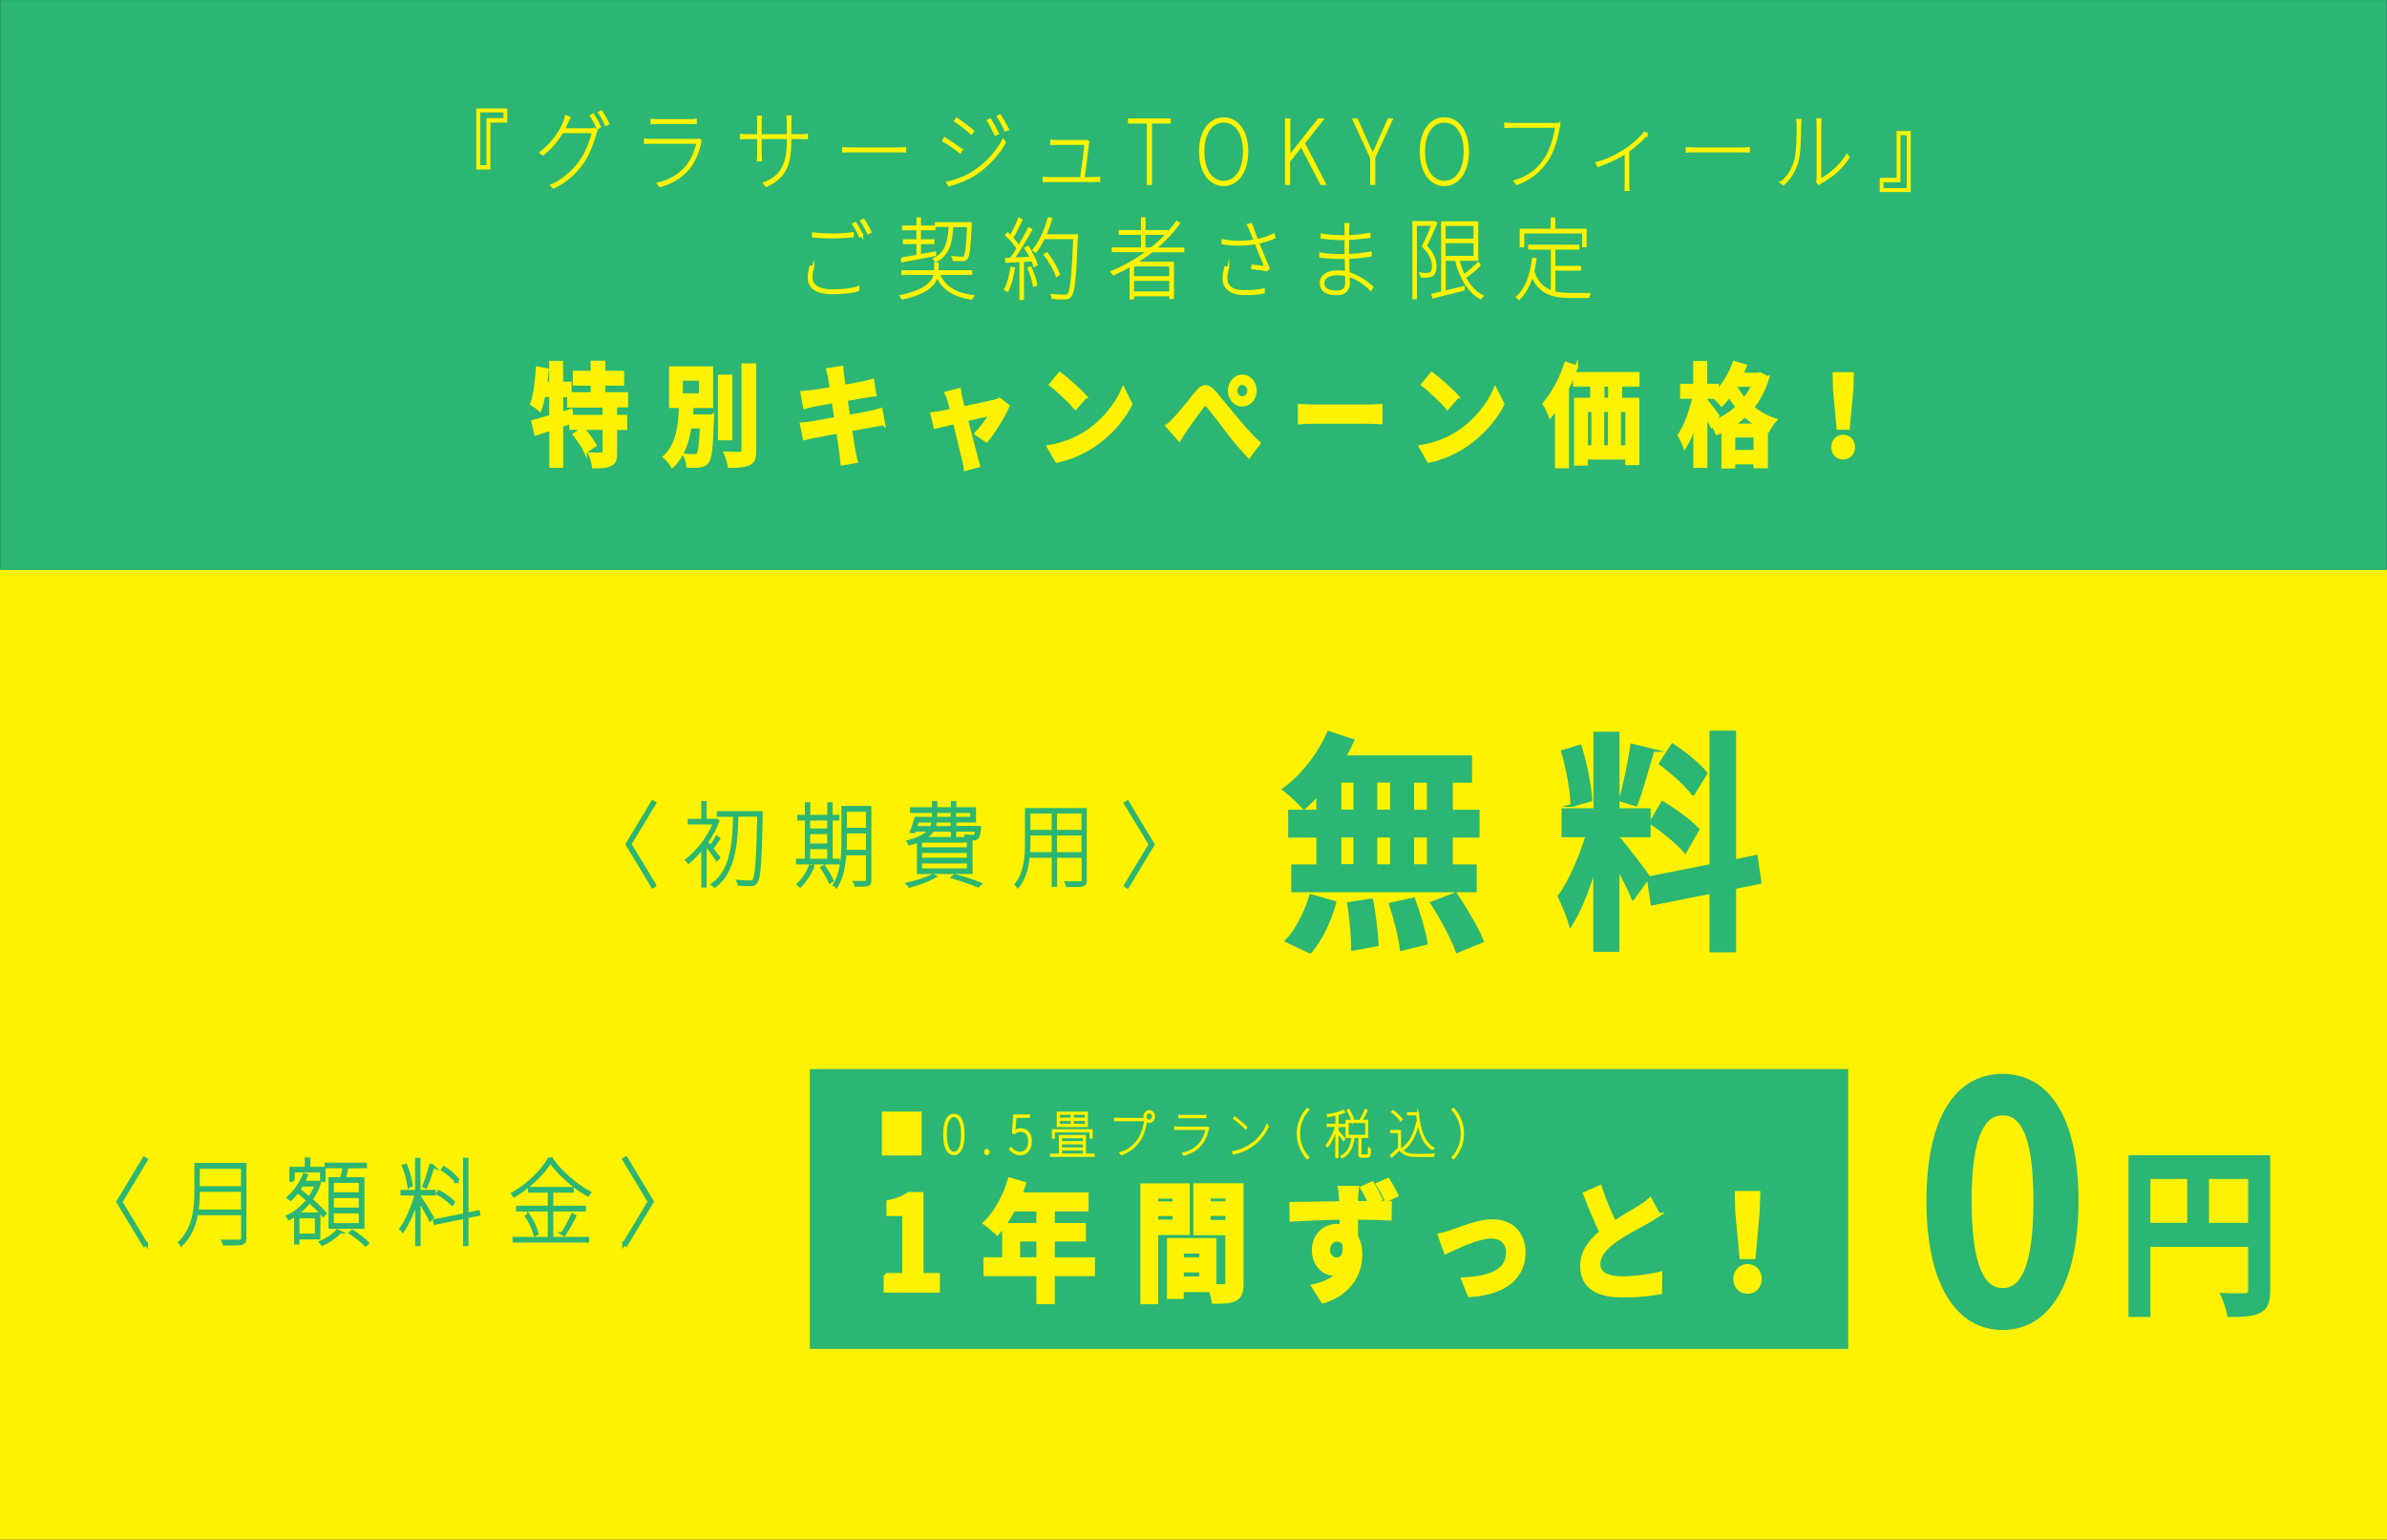
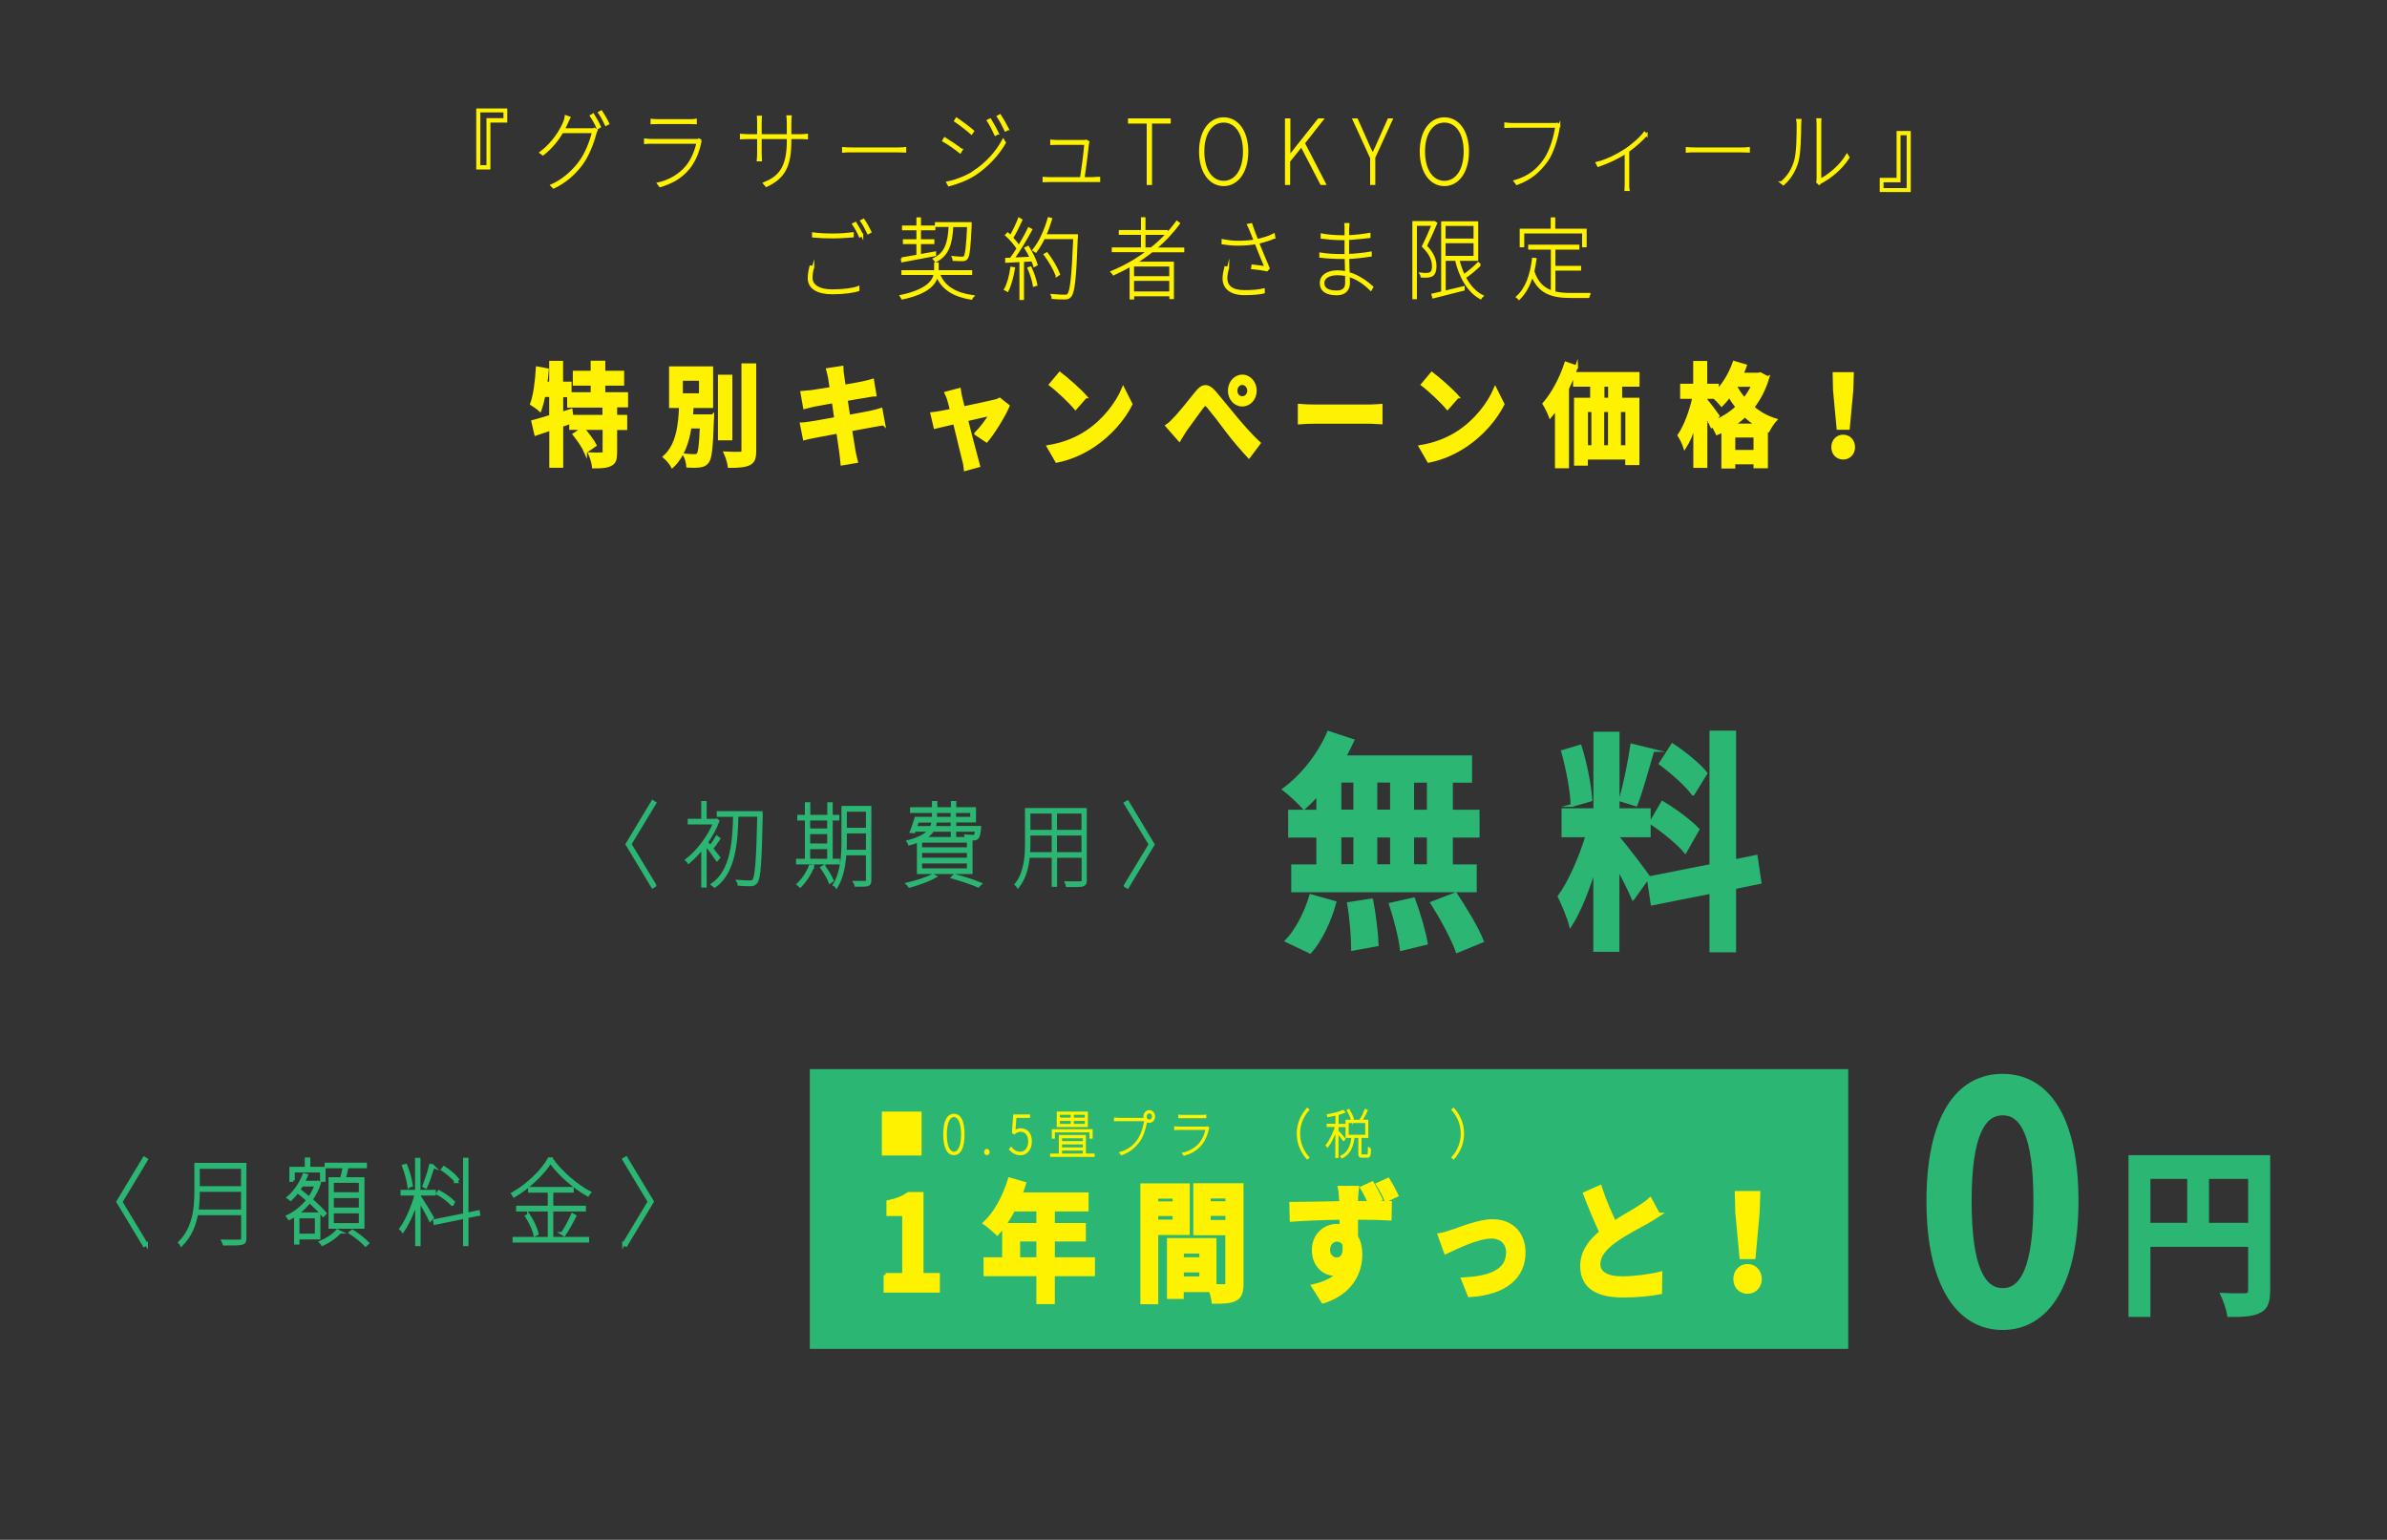
<svg xmlns="http://www.w3.org/2000/svg" id="Layer_2" data-name="Layer 2" viewBox="0 0 193.92 125.1">
  <rect x="0" y="0" width="193.92" height="125.1" fill="#333333" stroke="none" />
  <defs>
    <style>
      .cls-1 {
        stroke-width: .24px;
      }

      .cls-1, .cls-2, .cls-3, .cls-4, .cls-5, .cls-6, .cls-7, .cls-8 {
        stroke-miterlimit: 10;
      }

      .cls-1, .cls-2, .cls-6, .cls-9, .cls-8 {
        fill: #2bb673;
      }

      .cls-1, .cls-2, .cls-6, .cls-8 {
        stroke: #2bb673;
      }

      .cls-2 {
        stroke-width: .33px;
      }

      .cls-3 {
        stroke-width: .18px;
      }

      .cls-3, .cls-4, .cls-5, .cls-10, .cls-7 {
        fill: #fff200;
      }

      .cls-3, .cls-4, .cls-5, .cls-7 {
        stroke: #fff200;
      }

      .cls-4 {
        stroke-width: .23px;
      }

      .cls-5 {
        stroke-width: .14px;
      }

      .cls-6 {
        stroke-width: .15px;
      }

      .cls-7 {
        stroke-width: .33px;
      }

      .cls-8 {
        stroke-width: .18px;
      }
    </style>
  </defs>
  <g id="main">
-     <rect class="cls-10" y="46.23" width="193.92" height="78.86" />
-     <rect class="cls-6" x=".09" y=".07" width="193.74" height="46.16" transform="translate(193.92 46.31) rotate(180)" />
    <g>
      <g>
        <path class="cls-1" d="M107.05,64.55c-.38,.4-.74,.78-1.11,1.1-.38-.42-1.16-1.16-1.64-1.52,1.47-1.07,2.86-2.82,3.63-4.62l1.97,.65c-.21,.46-.43,.89-.67,1.33h10.24v1.98h-1.56v2.44h2.17v2.02h-2.17v2.42h1.94v2.02h-14.83v-2.02h2.04v-2.42h-2.29v-2.02h2.29v-1.35Zm-2.53,11.89c.79-.8,1.56-2.28,1.97-3.67l1.95,.55c-.39,1.46-1.13,3.04-2,4.03l-1.92-.91Zm4.33-10.54h1.22v-2.44h-1.22v2.44Zm0,4.43h1.22v-2.42h-1.22v2.42Zm2.59,2.8c.22,1.18,.41,2.72,.44,3.63l-1.99,.36c0-.93-.12-2.51-.33-3.71l1.87-.29Zm1.61-7.23v-2.44h-1.28v2.44h1.28Zm-1.28,2.02v2.42h1.28v-2.42h-1.28Zm3.07,5.12c.43,1.14,.87,2.64,1.03,3.6l-2.02,.49c-.1-.93-.5-2.49-.89-3.67l1.88-.42Zm1.2-9.57h-1.28v2.44h1.28v-2.44Zm0,4.45h-1.28v2.42h1.28v-2.42Zm2.21,4.7c.77,1.16,1.75,2.76,2.17,3.84l-2.04,.84c-.36-1.03-1.28-2.72-2.05-3.94l1.92-.74Z" />
        <path class="cls-1" d="M132.67,73c-.26-.61-.74-1.6-1.23-2.47v6.68h-1.88v-6.72c-.55,1.77-1.23,3.54-1.97,4.68-.17-.68-.62-1.71-.92-2.34,.86-1.16,1.73-3.2,2.26-4.93h-1.95v-2.11h2.59v-6.22h1.88v6.22h2.53v2.11h-2.53v.13c.5,.55,2.12,2.68,2.48,3.21l-1.25,1.75Zm-4.95-7.57c-.03-1.16-.38-3.01-.77-4.38l1.42-.42c.44,1.37,.79,3.18,.87,4.36l-1.52,.44Zm6.56-4.47c-.45,1.52-.94,3.33-1.37,4.43l-1.28-.4c.36-1.2,.75-3.12,.94-4.45l1.71,.42Zm6.64,11.15v5.14h-1.92v-4.76l-4.78,.95-.31-2.11,5.09-1.01v-10.84h1.92v10.46l1.75-.36,.31,2.11-2.05,.42Zm-5.86-6.91c.99,.59,2.26,1.52,2.88,2.19l-1.03,1.81c-.57-.69-1.82-1.71-2.81-2.36l.96-1.64Zm2.48-.69c-.53-.74-1.71-1.77-2.65-2.47l.98-1.52c.96,.63,2.17,1.6,2.72,2.3l-1.04,1.69Z" />
      </g>
      <g>
        <path class="cls-1" d="M53.2,71.94l-.18,.11-2.08-3.46,2.08-3.46,.18,.11-2.02,3.34,2.02,3.34Z" />
        <path class="cls-1" d="M57.29,68.59v3.4h-.2v-3.14c-.37,.47-.77,.87-1.14,1.19-.03-.05-.1-.13-.15-.17,.84-.65,1.79-1.83,2.25-3.01h-2.06v-.22h1.1v-1.44h.2v1.44h.86l.05-.02,.12,.09c-.22,.6-.55,1.19-.92,1.72,.07,.09,.19,.23,.31,.38,.18-.24,.41-.57,.53-.79l.16,.12c-.18,.28-.4,.58-.58,.8,.23,.29,.48,.61,.57,.73l-.14,.16c-.16-.25-.68-.95-.95-1.26v.02Zm4.56-2.4c-.09,3.9-.16,5.13-.42,5.47-.12,.17-.24,.21-.44,.22-.21,0-.58,0-.95-.04,0-.08-.03-.17-.07-.23,.45,.04,.85,.04,.99,.04,.13,0,.2-.02,.27-.11,.22-.28,.33-1.56,.41-5.31h-1.77c-.05,2.09-.18,4.57-1.79,5.76-.04-.04-.13-.11-.18-.14,1.6-1.12,1.73-3.61,1.78-5.61h-1.33v-.22h3.48v.17Z" />
        <path class="cls-1" d="M68.1,70.11h-3.31v-.22h.72v-3.35h-.62v-.22h.62v-1.02h.2v1.02h1.62v-1.02h.2v1.02h.54v.22h-.54v3.35h.59v.22Zm-2.08,.32c-.24,.59-.62,1.16-1,1.55-.03-.03-.12-.1-.17-.14,.39-.37,.75-.9,.97-1.46l.2,.05Zm-.32-3.89v.89h1.62v-.89h-1.62Zm0,2.11h1.62v-1h-1.62v1Zm0,1.24h1.62v-1.02h-1.62v1.02Zm1.24,.52c.26,.35,.55,.83,.67,1.13l-.18,.12c-.12-.31-.4-.8-.66-1.16l.17-.1Zm3.73,1.12c0,.22-.06,.31-.2,.35-.15,.04-.44,.04-.93,.04-.01-.07-.05-.17-.09-.23,.43,0,.78,0,.88,0,.1,0,.14-.04,.14-.17v-2.15h-1.83c-.06,.92-.23,1.89-.68,2.65-.03-.05-.12-.12-.17-.14,.63-1.04,.69-2.47,.69-3.57v-2.71h2.19v5.91Zm-.2-2.37v-1.57h-1.79v.73c0,.26,0,.54-.02,.84h1.81Zm-1.79-3.33v1.54h1.79v-1.54h-1.79Z" />
        <path class="cls-1" d="M75.96,71.21c-.55,.31-1.4,.61-2.07,.79-.03-.05-.09-.14-.15-.19,.68-.16,1.52-.41,2.04-.69l.18,.09Zm-1.37-2.88c-.2,.08-.44,.16-.71,.23-.02-.06-.05-.14-.09-.19,.95-.25,1.46-.56,1.73-.92h-1.23l-.05,.13-.2-.02c.13-.3,.26-.73,.37-1.08h1.42v-.55h-1.78v-.23h1.78v-.5h.2v.5h1.34v-.5h.2v.5h1.6v1h-1.6v.52h2.02s0,.09-.01,.14c-.06,.43-.1,.62-.2,.71-.07,.06-.14,.09-.27,.09h-.22v2.73h-4.28v-2.56Zm1.07-1.1c.08-.17,.12-.34,.14-.52h-1.26c-.06,.17-.12,.35-.17,.52h1.29Zm3.01,1.11h-3.88v.62h3.88v-.62Zm0,.84h-3.88v.62h3.88v-.62Zm0,.85h-3.88v.64h3.88v-.64Zm-2.9-2.58c-.14,.24-.38,.47-.74,.67h3.5c-.01-.06-.03-.14-.05-.2,.25,.02,.49,.03,.56,.03,.09,0,.14,0,.17-.04,.05-.05,.09-.17,.14-.46h-1.79v.61h-.2v-.61h-1.58Zm1.58-.74h-1.35c-.02,.18-.05,.35-.12,.52h1.47v-.52Zm-1.34-.23h1.34v-.55h-1.34v.55Zm1.54,4.65c.78,.2,1.59,.47,2.09,.68l-.18,.17c-.47-.21-1.25-.47-2.06-.71l.15-.14Zm0-5.2v.55h1.39v-.55h-1.39Z" />
        <path class="cls-1" d="M88.18,71.5c0,.26-.07,.36-.25,.41-.18,.04-.55,.04-1.22,.04-.01-.06-.05-.16-.08-.23,.57,.01,1.04,0,1.18,0,.14,0,.18-.05,.18-.21v-1.94h-2.23v2.36h-.2v-2.36h-2.02c-.07,.86-.3,1.76-.84,2.45-.03-.05-.1-.14-.14-.17,.75-.95,.83-2.28,.83-3.34v-2.74h4.78v5.73Zm-2.62-2.15v-1.59h-1.97v.75c0,.26,0,.55-.03,.84h2Zm-1.97-3.37v1.56h1.97v-1.56h-1.97Zm2.16,0v1.56h2.23v-1.56h-2.23Zm2.23,3.37v-1.59h-2.23v1.59h2.23Z" />
        <path class="cls-1" d="M91.42,71.94l2.02-3.34-2.02-3.34,.18-.11,2.08,3.46-2.08,3.46-.18-.11Z" />
      </g>
    </g>
    <g>
      <g>
        <path class="cls-4" d="M50.02,33v.82h.82v1h-.82v1.92c0,.55-.07,.84-.41,1.01-.33,.17-.78,.19-1.4,.19-.03-.31-.17-.77-.3-1.07,.41,.02,.86,.02,.99,0,.13,0,.17-.03,.17-.15v-1.91h-2.71v-.49c-.24,.08-.48,.16-.72,.25v3.32h-.9v-3.02c-.43,.15-.85,.28-1.22,.41l-.24-1.04c.4-.11,.91-.25,1.45-.42v-1.68h-.54c-.09,.44-.2,.85-.32,1.18-.15-.14-.5-.38-.69-.5,.27-.72,.4-1.86,.47-2.93l.82,.15c-.03,.35-.07,.73-.12,1.08h.38v-1.69h.9v1.69h.69v.86h1.78v-.76h-1.45v-.98h1.45v-.82h.96v.82h1.53v.98h-1.53v.76h1.85v1h-.91Zm-.95,0h-2.88v-.84h-.55v1.41l.76-.24,.06,.49h2.6v-.82Zm-1.5,3.72c-.16-.38-.58-.99-.93-1.43l.72-.48c.35,.4,.79,.97,.99,1.36l-.78,.54Z" />
        <path class="cls-4" d="M57.9,33.77s0,.27-.02,.4c-.07,2.19-.16,3.04-.39,3.35-.17,.23-.37,.31-.64,.34-.22,.04-.6,.04-.98,.02-.02-.27-.11-.65-.26-.91,.35,.04,.68,.04,.83,.04,.12,0,.2-.02,.27-.11,.12-.15,.2-.76,.26-2.2h-.91c-.19,1.24-.58,2.39-1.44,3.2-.14-.26-.42-.6-.65-.78,1.08-.97,1.25-2.6,1.31-4.09h-.81v-3.15h3.35v3.15h-1.59c0,.25-.03,.5-.05,.75h1.71Zm-2.54-1.7h1.54v-1.25h-1.54v1.25Zm4.02,3.59h-.94v-5.1h.94v5.1Zm1.94-6.02v6.97c0,.63-.11,.92-.46,1.08-.33,.17-.88,.21-1.62,.21-.04-.31-.19-.8-.33-1.1,.52,.03,1.05,.03,1.22,.02,.16,0,.22-.05,.22-.22v-6.96h.96Z" />
        <path class="cls-4" d="M71.79,34.45c-.22,.02-.56,.08-.87,.14-.4,.07-1.08,.19-1.81,.33,.12,.75,.22,1.39,.27,1.68,.05,.27,.12,.6,.2,.9l-1.18,.2c-.03-.34-.06-.64-.1-.92-.03-.26-.13-.9-.24-1.67-.82,.15-1.56,.29-1.91,.36s-.63,.13-.81,.18l-.24-1.21c.22,0,.6-.06,.85-.1,.38-.06,1.13-.19,1.94-.34l-.2-1.36c-.71,.13-1.33,.25-1.58,.29-.29,.06-.51,.13-.75,.19l-.22-1.24c.26-.02,.51-.04,.76-.07,.29-.04,.92-.14,1.62-.25l-.13-.85c-.05-.25-.1-.48-.16-.69l1.17-.18c0,.17,.03,.48,.07,.7,.02,.13,.06,.43,.12,.83,.65-.11,1.25-.22,1.53-.28,.26-.05,.57-.14,.77-.2l.2,1.2c-.19,0-.51,.07-.76,.11-.33,.05-.93,.15-1.58,.27l.2,1.35c.75-.14,1.43-.26,1.8-.34,.32-.07,.62-.15,.83-.22l.22,1.2Z" />
        <path class="cls-4" d="M79.27,35.22c.42-.42,.95-1.1,1.17-1.54-.2,.04-1.02,.22-1.91,.43,.3,1.19,.65,2.51,.78,2.99,.04,.16,.15,.56,.2,.75l-1.09,.3c-.02-.25-.07-.54-.15-.8-.12-.49-.44-1.82-.73-3-.71,.16-1.34,.31-1.58,.37l-.26-1.12c.26-.03,.48-.05,.76-.11,.11-.02,.42-.08,.83-.16-.07-.32-.15-.58-.2-.76-.06-.24-.15-.45-.24-.64l1.09-.29c.02,.21,.08,.45,.13,.69l.2,.8c1.04-.22,2.21-.47,2.53-.55,.14-.03,.3-.08,.41-.15l.7,.55c-.34,.8-1.19,2.17-1.76,2.85l-.88-.59Z" />
        <path class="cls-4" d="M88.28,35.09c1.4-.92,2.46-2.31,2.97-3.53l.64,1.28c-.62,1.23-1.71,2.48-3.02,3.36-.82,.55-1.88,1.06-3.03,1.28l-.69-1.2c1.27-.2,2.33-.66,3.13-1.19Zm-.08-2.85l-.83,.94c-.42-.51-1.44-1.48-2.04-1.93l.77-.92c.56,.42,1.63,1.36,2.11,1.91Z" />
        <path class="cls-4" d="M95.5,33.95c.38-.43,1.13-1.33,1.67-2.02,.5-.66,.93-.73,1.53-.04,.44,.52,1.07,1.29,1.58,1.91,.47,.57,1.25,1.49,2.02,2.2l-.84,1.12c-.52-.56-1.27-1.42-1.79-2.12-.5-.68-1.12-1.48-1.49-1.92-.25-.29-.29-.28-.54,.03-.32,.43-.96,1.31-1.31,1.8-.19,.28-.38,.61-.52,.84l-1.02-1.16c.24-.16,.46-.38,.71-.65Zm5.42-3.4c.59,0,1.06,.53,1.06,1.19s-.47,1.17-1.06,1.17-1.05-.52-1.05-1.17,.47-1.19,1.05-1.19Zm0,1.76c.29,0,.52-.25,.52-.57s-.24-.58-.52-.58-.51,.26-.51,.58,.23,.57,.51,.57Z" />
        <path class="cls-4" d="M105.55,32.93c.29,.03,.89,.05,1.31,.05h4.38c.38,0,.74-.04,.96-.05v1.43c-.2,0-.61-.05-.96-.05h-4.38c-.47,0-1.01,.02-1.31,.05v-1.43Z" />
        <path class="cls-4" d="M118.5,35.09c1.4-.92,2.46-2.31,2.97-3.53l.64,1.28c-.62,1.23-1.71,2.48-3.02,3.36-.82,.55-1.88,1.06-3.03,1.28l-.69-1.2c1.27-.2,2.33-.66,3.13-1.19Zm-.08-2.85l-.83,.94c-.42-.51-1.44-1.48-2.04-1.93l.77-.92c.56,.42,1.63,1.36,2.11,1.91Z" />
        <path class="cls-4" d="M128.08,29.79c-.2,.59-.45,1.2-.73,1.77v6.37h-.91v-4.76c-.16,.25-.33,.47-.5,.67-.09-.25-.35-.79-.51-1.04,.7-.8,1.38-2.05,1.78-3.3l.87,.3Zm3.59,1.51v1.13h1.4v5.24h-.92v-.45h-3.27v.5h-.89v-5.29h1.31v-1.13h-1.39v-.96h5.17v.96h-1.42Zm-2.78,4.99h.51v-2.93h-.51v2.93Zm1.32-2.93v2.93h.54v-2.93h-.54Zm.55-2.06h-.53v1.13h.53v-1.13Zm1.4,2.06h-.59v2.93h.59v-2.93Z" />
        <path class="cls-4" d="M143.63,30.67c-.28,.94-.7,1.75-1.23,2.42,.51,.44,1.13,.8,1.85,1.02-.2,.21-.47,.63-.6,.89l-.14-.05v2.98h-.94v-.32h-1.71v.34h-.9v-2.93c-.15,.07-.31,.15-.46,.21-.09-.21-.25-.49-.41-.7l-.05,.07c-.1-.24-.27-.56-.45-.88v4.18h-.91v-3.39c-.23,.72-.51,1.38-.81,1.84-.09-.3-.31-.72-.47-.98,.51-.74,.97-2,1.2-3.08h-.99v-1h1.06v-1.85h.91v1.85h.94v.47c.57-.62,1.06-1.46,1.36-2.32l.92,.27c-.08,.24-.18,.46-.28,.69h1.15s.17,0,.17,0l.16-.04,.61,.32Zm-4.36,3.57c.67-.26,1.3-.66,1.84-1.16-.23-.29-.44-.6-.61-.91-.2,.27-.42,.53-.63,.74-.13-.16-.39-.43-.6-.62h-.67v.22c.23,.26,.84,1.07,.98,1.28l-.3,.45Zm3.46,.29c-.36-.22-.68-.47-.97-.75-.29,.27-.61,.53-.95,.75h1.92Zm-.16,2.14v-1.24h-1.71v1.24h1.71Zm-1.52-5.36l-.05,.08c.19,.34,.42,.7,.71,1.03,.27-.34,.5-.71,.69-1.11h-1.35Z" />
        <path class="cls-4" d="M148.89,36.33c0-.52,.37-.9,.85-.9s.85,.38,.85,.9-.37,.89-.85,.89-.85-.36-.85-.89Zm.14-4.63l-.03-1.35h1.49l-.04,1.35-.29,3.1h-.84l-.29-3.1Z" />
      </g>
      <g>
        <path class="cls-3" d="M39.75,9.86v3.82h-.97v-4.78h2.34v.97h-1.38Zm-.82-.81v4.46h.68v-3.82h1.38v-.65h-2.06Z" />
        <path class="cls-3" d="M48.01,10.52c.15,0,.22-.01,.29-.05l.16,.11c-.03,.06-.09,.22-.1,.27-.21,.81-.61,1.84-1.16,2.56-.6,.76-1.26,1.36-2.22,1.82l-.17-.17c.75-.32,1.58-.96,2.22-1.79,.58-.74,.96-1.76,1.15-2.54h-2.51c-.35,.6-.86,1.26-1.56,1.81l-.19-.14c1.04-.78,1.71-1.89,1.96-2.57,.03-.08,.08-.26,.09-.38l.28,.1c-.06,.12-.1,.22-.14,.3-.08,.2-.19,.42-.32,.66h2.22Zm.18-1.21c.16,.25,.4,.67,.54,.99l-.18,.1c-.12-.29-.36-.73-.54-.99l.17-.09Zm.66-.25c.17,.26,.43,.7,.56,.98l-.18,.1c-.15-.32-.36-.72-.55-.99l.17-.09Z" />
        <path class="cls-3" d="M56.93,11.44s-.05,.09-.05,.13c-.14,.72-.45,1.51-.93,2.1-.7,.84-1.5,1.2-2.32,1.45l-.16-.21c.86-.19,1.71-.65,2.32-1.38,.44-.53,.75-1.3,.88-1.94h-3.75c-.15,0-.32,0-.51,.02v-.27c.19,.02,.36,.04,.51,.04h3.62c.08,0,.19,0,.24-.04l.16,.11Zm-3.98-1.7c.16,.02,.29,.03,.49,.03h2.61c.2,0,.34,0,.47-.03v.26c-.14-.01-.28-.01-.48-.01h-2.61c-.18,0-.32,0-.49,.01v-.26Z" />
        <path class="cls-3" d="M65.08,10.99c.23,0,.47-.03,.47-.03v.27s-.24-.02-.47-.02h-.88v.22c0,2.09-.51,3-1.94,3.67l-.18-.21c1.11-.45,1.93-1.13,1.93-3.4v-.28h-2.22v1.26c0,.21,.02,.55,.02,.55h-.24s.03-.32,.03-.55v-1.26h-.8c-.24,0-.6,.02-.6,.02v-.27s.37,.03,.6,.03h.8v-1.1c0-.19-.02-.4-.02-.4h.23s-.02,.18-.02,.39v1.11h2.22v-1.02c0-.27-.03-.51-.03-.51h.25s-.03,.24-.03,.51v1.02h.88Z" />
        <path class="cls-3" d="M68.5,12.04c.16,.01,.37,.03,.77,.03h3.62c.34,0,.52-.01,.64-.03v.27c-.11,0-.32-.02-.63-.02h-3.63c-.35,0-.6,0-.77,.02v-.27Z" />
        <path class="cls-3" d="M78.12,12.17l-.12,.2c-.27-.23-1.01-.75-1.36-.94l.11-.19c.33,.2,1.13,.74,1.36,.93Zm.99,1.79c1.05-.68,1.85-1.58,2.39-2.58l.13,.21c-.53,.94-1.4,1.89-2.41,2.56-.65,.43-1.5,.74-2.13,.9l-.12-.22c.7-.14,1.54-.47,2.15-.86Zm-.06-3.31l-.13,.19c-.26-.24-.99-.8-1.32-1.02l.11-.18c.34,.22,1.12,.81,1.34,1.01Zm2,.19l-.18,.1c-.13-.3-.42-.86-.61-1.14l.18-.09c.14,.22,.46,.78,.62,1.13Zm.82-.35l-.18,.1c-.14-.3-.43-.85-.62-1.13l.17-.09c.15,.22,.47,.78,.64,1.12Z" />
        <path class="cls-3" d="M88.9,14.47c.12,0,.29,0,.39-.01v.24c-.1,0-.26,0-.37,0h-3.69c-.17,0-.3,0-.44,.01v-.25c.14,.01,.27,.02,.44,.02h2.6c.08-.5,.34-2.38,.34-2.8h-2.36c-.17,0-.26,0-.4,.01v-.26c.14,.01,.23,.03,.39,.03h2.28c.08,0,.14,0,.16-.02l.17,.09s-.03,.1-.03,.14c-.05,.55-.27,2.22-.36,2.81h.87Z" />
        <path class="cls-3" d="M93.25,9.95h-1.52v-.24h3.29v.24h-1.52v4.99h-.25v-4.99Z" />
        <path class="cls-3" d="M97.5,12.31c0-1.65,.8-2.69,1.91-2.69s1.91,1.04,1.91,2.69-.8,2.72-1.91,2.72-1.91-1.07-1.91-2.72Zm3.57,0c0-1.5-.67-2.44-1.66-2.44s-1.66,.94-1.66,2.44,.67,2.47,1.66,2.47,1.66-.97,1.66-2.47Z" />
        <path class="cls-3" d="M104.5,9.71h.24v3h.01l2.38-3h.3l-1.51,1.92,1.71,3.31h-.29l-1.61-3.1-1.01,1.26v1.84h-.24v-5.23Z" />
        <path class="cls-3" d="M111.38,12.79l-1.41-3.08h.26l.75,1.68c.17,.39,.33,.76,.52,1.14h.03c.19-.38,.37-.75,.53-1.14l.75-1.68h.24l-1.41,3.08v2.15h-.24v-2.15Z" />
        <path class="cls-3" d="M115.43,12.31c0-1.65,.8-2.69,1.91-2.69s1.91,1.04,1.91,2.69-.8,2.72-1.91,2.72-1.91-1.07-1.91-2.72Zm3.57,0c0-1.5-.67-2.44-1.66-2.44s-1.66,.94-1.66,2.44,.67,2.47,1.66,2.47,1.66-.97,1.66-2.47Z" />
        <path class="cls-3" d="M126.67,10.16c-.03,.06-.03,.09-.05,.22-.13,.81-.47,2.01-.96,2.69-.6,.83-1.28,1.45-2.43,1.87l-.17-.22c1.16-.33,1.89-.95,2.44-1.76,.49-.71,.84-1.91,.93-2.67h-3.61c-.22,0-.36,0-.52,.01v-.26c.16,.02,.31,.04,.53,.04h3.5c.07,0,.12,0,.19-.02l.15,.11Z" />
        <path class="cls-3" d="M133.76,10.94c-.31,.37-.9,.91-1.49,1.33v2.68c0,.18,0,.4,.02,.48h-.23c0-.08,.02-.3,.02-.48v-2.55l-.09,.06c-.51,.32-1.29,.72-2.15,1.01l-.12-.23c.82-.2,1.65-.63,2.21-.99,.64-.4,1.34-1.02,1.67-1.46l.16,.17Z" />
        <path class="cls-3" d="M137.04,12.04c.16,.01,.37,.03,.77,.03h3.62c.34,0,.52-.01,.64-.03v.27c-.11,0-.32-.02-.63-.02h-3.63c-.35,0-.6,0-.77,.02v-.27Z" />
        <path class="cls-3" d="M144.72,14.82c.52-.42,.93-1.03,1.14-1.81,.19-.71,.19-2.14,.19-2.88,0-.13,0-.26-.03-.38h.24c-.01,.14-.02,.25-.02,.38,0,.74-.03,2.24-.21,2.95-.19,.73-.62,1.43-1.15,1.89l-.18-.15Zm2.92-.03c.02-.09,.03-.19,.03-.28v-4.36c0-.22-.01-.35-.02-.45h.23c-.01,.09-.01,.22-.01,.45v4.47c.67-.35,1.63-1.09,2.18-2.02l.12,.19c-.58,.91-1.45,1.61-2.22,2.02-.06,.04-.12,.07-.17,.12l-.14-.14Z" />
        <path class="cls-3" d="M154.17,14.55v-3.82h.97v4.78h-2.34v-.97h1.38Zm.82,.81v-4.46h-.68v3.82h-1.38v.65h2.06Z" />
        <path class="cls-3" d="M66.06,21.68c-.09,.31-.14,.6-.14,.89,0,.61,.58,1.03,1.69,1.03,.9,0,1.72-.11,2.12-.27v.24c-.36,.13-1.2,.25-2.12,.25-1.13,0-1.9-.4-1.9-1.21,0-.33,.06-.64,.14-.95l.21,.03Zm0-2.71c.45,.06,1.03,.09,1.63,.09s1.15-.05,1.58-.1v.24c-.42,.03-1.02,.08-1.58,.08-.61,0-1.14-.02-1.63-.07v-.24Zm3.98,.13l-.18,.1c-.12-.29-.36-.73-.54-.99l.18-.09c.16,.25,.4,.67,.54,.99Zm.67-.26l-.18,.1c-.15-.32-.36-.72-.55-.99l.17-.09c.18,.26,.43,.7,.56,.98Z" />
        <path class="cls-3" d="M76.27,22.26c.41,1.07,1.37,1.61,2.77,1.81-.05,.05-.1,.13-.13,.19-1.36-.22-2.33-.76-2.79-1.86-.16,.67-.75,1.4-2.81,1.84-.03-.05-.08-.13-.12-.19,2.11-.45,2.65-1.2,2.76-1.8h-2.63v-.21h2.66c0-.05,0-.09,0-.14v-.49h.19v.63h2.72v.21h-2.61Zm-3.01-1.26c.34-.06,.79-.14,1.28-.22v-1.04h-1.1v-.21h1.1v-.91h-1.17v-.21h1.17v-.66h.19v.66h1.17v.21h-1.17v.91h1.09v.21h-1.09v1c.4-.07,.81-.15,1.23-.22v.2c-.97,.19-1.96,.37-2.66,.5l-.03-.22Zm4.1-2.64c-.08,1.45-.34,2.35-1.34,2.85-.03-.05-.1-.13-.14-.17,.97-.46,1.21-1.33,1.28-2.69h-1.12v-.21h2.81s0,.09,0,.14c-.08,1.88-.16,2.5-.32,2.71-.08,.1-.17,.14-.34,.14-.14,0-.43,0-.71-.02,0-.06-.03-.15-.06-.21,.33,.04,.64,.04,.73,.04,.12,0,.17,0,.22-.07,.12-.16,.21-.79,.29-2.51h-1.3Z" />
        <path class="cls-3" d="M82.37,21.8c-.11,.67-.29,1.35-.52,1.81-.04-.03-.13-.08-.19-.1,.25-.45,.41-1.09,.51-1.75l.19,.04Zm1.15-1.73c.29,.45,.58,1.05,.69,1.43l-.18,.1c-.04-.13-.1-.29-.17-.45l-.76,.04v3.09h-.19v-3.08l-1.16,.06v-.22s.36-.01,.36-.01c.18-.23,.38-.53,.57-.84-.21-.33-.58-.78-.93-1.09l.12-.12c.08,.07,.16,.14,.23,.22,.24-.4,.53-1.01,.69-1.43l.18,.11c-.21,.46-.5,1.06-.75,1.45,.22,.24,.42,.48,.56,.69,.3-.5,.6-1.03,.8-1.46l.19,.1c-.4,.74-.98,1.71-1.45,2.35,.42-.01,.92-.04,1.43-.06-.12-.27-.28-.55-.43-.79l.18-.08Zm.2,1.67c.21,.44,.4,1.02,.47,1.4l-.19,.06c-.06-.38-.24-.97-.44-1.41l.16-.05Zm3.75-2.45c-.12,3.33-.24,4.43-.51,4.76-.12,.15-.23,.18-.44,.19-.2,0-.6,0-1-.04,0-.07-.02-.16-.05-.22,.45,.04,.88,.05,1.03,.05,.14,0,.22-.01,.29-.1,.23-.27,.36-1.4,.49-4.59h-2.48c-.2,.42-.42,.78-.65,1.09-.04-.03-.13-.09-.18-.12,.53-.64,.95-1.6,1.23-2.57l.19,.05c-.14,.46-.3,.91-.49,1.33h2.58v.16Zm-1.62,3.1c-.16-.46-.57-1.19-.97-1.71l.17-.09c.4,.52,.81,1.23,.98,1.69l-.18,.12Z" />
        <path class="cls-3" d="M93.58,20.41c-.43,.34-.88,.66-1.35,.94h3.05v2.86h-.19v-.23h-3.04v.26h-.19v-2.67c-.45,.25-.91,.49-1.39,.71-.03-.05-.1-.14-.15-.19,1.04-.43,2.04-.99,2.94-1.69h-2.85v-.21h2.37v-1.2h-1.8v-.21h1.8v-1.04h.19v1.04h1.82v.21h-1.82v1.2h.56c.8-.63,1.5-1.36,2.08-2.16l.16,.12c-.55,.76-1.2,1.44-1.93,2.05h2.28v.21h-2.54Zm1.5,1.15h-3.04v.97h3.04v-.97Zm0,2.21v-1.04h-3.04v1.04h3.04Z" />
        <path class="cls-3" d="M103.51,19.3c-.33,.16-.85,.31-1.31,.42,.21,.5,.59,1.47,.86,2.08l-.14,.15c-.21-.05-.84-.14-1.19-.17l.03-.2c.27,.03,.82,.1,1.06,.14-.21-.5-.61-1.45-.8-1.97-.42,.08-.96,.12-1.48,.12-.43,0-.85-.05-1.21-.1v-.25c.36,.07,.79,.13,1.2,.13,.44,0,.98-.02,1.41-.1-.11-.27-.19-.46-.31-.77-.1-.26-.16-.37-.23-.51l.25-.05c.21,.63,.31,.87,.48,1.29,.48-.11,1-.26,1.35-.45l.04,.24Zm-3.75,2.44c-.06,.22-.14,.61-.14,.83,0,.73,.49,1.09,1.48,1.09,.65,0,1.13-.04,1.56-.14v.24c-.42,.09-.9,.13-1.57,.13-1.09,0-1.68-.49-1.68-1.27,0-.26,.08-.67,.14-.9l.21,.03Z" />
        <path class="cls-3" d="M111.35,23.52c-.4-.4-1.02-.89-1.79-1.12,.01,.26,.02,.46,.02,.58,0,.38-.17,.92-.99,.92s-1.28-.3-1.28-.91c0-.57,.52-.94,1.38-.94,.23,0,.46,.03,.67,.08l-.03-1.18c-.14,0-.27,0-.4,0-.49,0-1.17-.04-1.66-.1v-.24c.49,.08,1.16,.12,1.66,.12,.12,0,.25,0,.39,0,0-.16,0-.3,0-.41v-.9c-.11,0-.23,0-.34,0-.47,0-1.23-.06-1.6-.11v-.25c.36,.08,1.14,.14,1.6,.14,.12,0,.23,0,.34,0v-.63c0-.11,0-.3-.01-.36h.23c-.01,.11-.02,.21-.03,.44v.55c.58-.03,1.18-.09,1.74-.19v.24c-.6,.06-1.17,.13-1.74,.16v1.31c.56-.02,1.2-.08,1.84-.19v.23c-.63,.1-1.26,.17-1.83,.19,0,.45,.03,.88,.04,1.24,.88,.25,1.57,.82,1.92,1.13l-.12,.21Zm-1.98-1.17c-.23-.05-.46-.08-.7-.08-.77,0-1.17,.32-1.17,.72s.27,.7,1.09,.7c.39,0,.78-.13,.78-.7,0-.17,0-.39,0-.64Z" />
        <path class="cls-3" d="M116.66,18.16c-.24,.57-.54,1.25-.83,1.83,.62,.63,.78,1.16,.78,1.63,0,.32-.07,.6-.25,.73-.08,.06-.21,.09-.33,.11-.17,.02-.36,.01-.53,0,0-.05-.03-.14-.08-.22,.21,.03,.41,.03,.56,.02,.1-.01,.19-.04,.27-.09,.13-.09,.18-.32,.17-.56,0-.45-.17-.96-.81-1.6,.3-.6,.58-1.24,.78-1.75h-1.37v5.96h-.19v-6.17h1.71s.13,.09,.13,.09Zm3.57,3.36c-.35,.36-.84,.76-1.23,1.02,.36,.68,.84,1.22,1.42,1.51-.05,.04-.11,.12-.14,.17-.97-.53-1.66-1.69-1.99-3.12h-.93v2.61c.47-.12,1.01-.25,1.54-.37v.19c-.88,.22-1.81,.45-2.46,.62l-.06-.21c.22-.05,.49-.12,.79-.19v-5.68h2.83v3.03h-1.53c.12,.46,.27,.89,.45,1.28,.38-.27,.88-.68,1.17-.99l.15,.14Zm-2.88-3.25v1.2h2.45v-1.2h-2.45Zm0,2.61h2.45v-1.21h-2.45v1.21Z" />
        <path class="cls-3" d="M129.12,23.9c-.04,.06-.08,.16-.09,.22h-1.41c-1.5,0-2.57-.3-3.15-1.76-.23,.8-.58,1.43-1.06,1.91-.03-.04-.11-.1-.16-.14,.75-.67,1.13-1.73,1.3-3.1l.19,.02c-.05,.36-.11,.69-.18,1,.31,.94,.83,1.41,1.52,1.64v-3.5h-1.84v-.22h3.98v.22h-1.95v1.5h2.09v.21h-2.09v1.85c.41,.11,.86,.14,1.36,.14h1.49Zm-5.38-3.9h-.19v-1.33h2.52v-.92h.19v.92h2.55v1.33h-.19v-1.12h-4.88v1.12Z" />
      </g>
    </g>
    <g>
      <path class="cls-8" d="M184.34,104.82c0,.97-.19,1.48-.75,1.75-.54,.3-1.36,.34-2.55,.34-.08-.51-.35-1.31-.58-1.78,.78,.04,1.67,.04,1.92,.03,.26,0,.35-.09,.35-.34v-3.61h-8.12v5.69h-1.6v-12.96h11.33v10.89Zm-9.73-5.38h3.17v-3.75h-3.17v3.75Zm8.12,0v-3.75h-3.36v3.75h3.36Z" />
      <g>
        <path class="cls-1" d="M11.9,101.07l-.19,.12-2.14-3.55,2.14-3.55,.19,.12-2.07,3.44,2.07,3.44Z" />
        <path class="cls-1" d="M19.9,100.59c0,.28-.08,.39-.28,.43-.2,.05-.64,.05-1.41,.05-.02-.07-.06-.16-.1-.24,.67,.02,1.22,0,1.38,0,.16,0,.22-.06,.22-.24v-1.98h-3.73c-.17,.9-.52,1.81-1.24,2.52-.02-.05-.09-.14-.14-.18,1.18-1.19,1.31-2.83,1.31-4.14v-2.21h3.99v5.98Zm-.2-2.2v-1.68h-3.59v.11c0,.49-.02,1.02-.1,1.57h3.69Zm-3.59-3.55v1.65h3.59v-1.65h-3.59Z" />
        <path class="cls-1" d="M25.91,100.58h-1.7v.41h-.2v-2.29c-.17,.12-.34,.22-.51,.3-.03-.05-.09-.13-.13-.18,.56-.25,1.16-.72,1.64-1.31-.28-.25-.57-.49-.84-.7-.18,.24-.37,.46-.56,.63-.03-.03-.12-.12-.18-.15,.52-.45,.99-1.13,1.27-1.85l.2,.05c-.08,.19-.16,.38-.26,.56h1.15l.04-.02,.13,.08c-.16,.51-.4,.96-.68,1.35,.45,.4,.87,.8,1.13,1.12l-.15,.16c-.26-.31-.66-.71-1.11-1.12-.31,.4-.67,.73-1.04,1h1.8v1.95Zm-2.08-4.68h-.2v-.98h1.25v-.76h.21v.76h1.24v.98h-.21v-.76h-2.29v.76Zm.38,2.96v1.49h1.49v-1.49h-1.49Zm.3-2.57c-.08,.12-.15,.25-.24,.36,.28,.22,.57,.46,.85,.69,.23-.32,.42-.67,.56-1.06h-1.18Zm3.11,3.81c-.35,.39-.92,.78-1.42,1-.03-.05-.1-.13-.15-.18,.51-.22,1.09-.59,1.35-.93l.23,.11Zm.13-4.34c.08-.28,.15-.66,.22-.96h-1.48v-.22h3.2v.22h-1.49c-.07,.32-.15,.68-.23,.96h1.52v3.95h-2.68v-3.95h.95Zm1.52,.22h-2.27v1h2.27v-1Zm0,1.24h-2.27v1.01h2.27v-1.01Zm0,1.24h-2.27v1.03h2.27v-1.03Zm-.64,1.56c.44,.28,.97,.69,1.24,.98l-.17,.15c-.26-.29-.8-.71-1.24-1l.17-.13Z" />
        <path class="cls-1" d="M34.05,97.16c.2,.29,.92,1.47,1.08,1.76l-.18,.19c-.14-.32-.63-1.17-.9-1.62v3.63h-.2v-3.57c-.29,.92-.74,1.91-1.13,2.46-.03-.05-.1-.15-.15-.18,.45-.6,.98-1.8,1.24-2.82h-1.15v-.22h1.18v-2.6h.2v2.6h1.25v.22h-1.25v.16Zm-.83-.79c-.06-.44-.24-1.12-.44-1.64l.19-.05c.21,.51,.39,1.19,.45,1.63l-.19,.05Zm1.97-1.61c-.17,.54-.4,1.26-.6,1.68l-.15-.08c.17-.43,.42-1.19,.54-1.68l.22,.09Zm2.75,4.1v2.26h-.2v-2.22l-2.4,.49-.04-.22,2.44-.48v-4.51h.2v4.46l.92-.19,.04,.21-.97,.19Zm-1.21-1.01c-.25-.28-.75-.66-1.17-.89l.1-.15c.43,.23,.93,.59,1.18,.85l-.1,.19Zm.34-1.85c-.23-.29-.7-.71-1.12-.98l.12-.16c.42,.26,.88,.66,1.11,.96l-.12,.18Z" />
        <path class="cls-1" d="M44.8,94.16c.73,1.06,2.02,2.16,3.09,2.73-.05,.05-.11,.14-.14,.19-1.08-.61-2.34-1.68-3.03-2.69-.58,.93-1.75,2.06-2.95,2.77-.03-.05-.08-.12-.12-.18,1.21-.69,2.4-1.82,2.96-2.83h.19Zm.03,6.45h2.91v.22h-5.98v-.22h2.86v-2.3h-2.57v-.23h2.57v-1.3h-1.6v-.23h3.47v.23h-1.66v1.3h2.65v.23h-2.65v2.3Zm-1.88-1.88c.31,.46,.6,1.09,.69,1.5l-.18,.09c-.09-.42-.38-1.05-.68-1.51l.17-.07Zm2.73,1.49c.27-.4,.63-1.07,.83-1.53l.19,.11c-.25,.5-.59,1.12-.87,1.52l-.16-.1Z" />
        <path class="cls-1" d="M50.67,101.07l2.07-3.44-2.07-3.44,.19-.12,2.14,3.55-2.14,3.55-.19-.12Z" />
      </g>
      <path class="cls-2" d="M156.67,97.57c0-6.83,2.4-10.16,6.02-10.16s6,3.36,6,10.16-2.4,10.32-6,10.32-6.02-3.52-6.02-10.32Zm8.69,0c0-5.52-1.15-7.12-2.66-7.12s-2.69,1.6-2.69,7.12,1.15,7.25,2.69,7.25,2.66-1.71,2.66-7.25Z" />
      <rect class="cls-9" x="65.79" y="86.86" width="84.36" height="22.73" />
      <g>
        <path class="cls-7" d="M71.94,103.59h1.52v-4.96h-1.28v-.96c.71-.15,1.19-.35,1.64-.66h1.04v6.58h1.33v1.26h-4.24v-1.26Z" />
        <path class="cls-7" d="M88.79,103.52h-3.26v2.27h-1.17v-2.27h-4.29v-1.21h1.51v-2.78h2.78v-1.27h-2.04c-.39,.75-.85,1.43-1.3,1.93-.22-.21-.71-.64-.98-.82,.86-.81,1.59-2.16,2-3.53l1.15,.33c-.09,.3-.19,.58-.31,.87h5.39v1.22h-2.74v1.27h2.52v1.17h-2.52v1.61h3.26v1.21Zm-4.43-1.21v-1.61h-1.65v1.61h1.65Z" />
        <path class="cls-7" d="M93.93,100.16v5.64h-1.12v-9.49h3.68v3.86h-2.56Zm0-2.94v.55h1.5v-.55h-1.5Zm1.5,2.03v-.62h-1.5v.62h1.5Zm5.43,5.03c0,.68-.12,1.05-.51,1.25-.37,.21-.93,.23-1.75,.23-.03-.25-.13-.64-.24-.95h-2.36v.56h-1.03v-4.62h3.69v3.74c.36,.02,.7,.01,.82,.01,.17-.01,.23-.06,.23-.23v-4.08h-2.6v-3.89h3.75v7.98Zm-4.85-2.6v.63h1.59v-.63h-1.59Zm1.59,2.19v-.66h-1.59v.66h1.59Zm.59-6.66v.55h1.53v-.55h-1.53Zm1.53,2.07v-.66h-1.53v.66h1.53Z" />
        <path class="cls-7" d="M111.45,97.74c.6,0,1.16-.01,1.46,0l-.02,1.25c-.56-.03-1.46-.06-2.73-.06,0,.53,0,1.09,0,1.55,.24,.39,.35,.9,.35,1.45,0,1.38-.72,3.09-3.02,3.8l-.78-1.23c.9-.21,1.61-.53,2.08-1.07-.13,.03-.28,.05-.43,.05-.72,0-1.62-.65-1.62-1.92,0-1.19,.87-1.96,1.89-1.96,.12,0,.25,.01,.36,.03v-.7c-1.43,.02-2.9,.08-4.05,.16l-.03-1.27c1.08,0,2.78-.05,4.06-.07,0-.14,0-.24-.02-.33-.02-.34-.05-.74-.09-.91h1.37c-.03,.17-.06,.73-.07,.9,0,.08,0,.2,0,.33h1.15c-.19-.41-.39-.83-.63-1.22l.79-.36c.23,.38,.49,.87,.67,1.25l-.71,.33Zm-2.85,4.59c.39,0,.74-.33,.62-1.25-.12-.24-.34-.37-.61-.37-.35,0-.72,.29-.72,.84,0,.48,.34,.78,.72,.78Zm4.03-4.85c-.19-.43-.41-.87-.67-1.25l.8-.36c.23,.38,.49,.85,.67,1.23l-.8,.38Z" />
        <path class="cls-7" d="M117.97,100.08c.57-.2,2.19-.86,3.26-.86,1.62,0,2.54,1.06,2.54,2.54,0,1.88-1.38,3.28-4.38,3.46l-.51-1.27c2.08-.11,3.64-.61,3.64-2.21,0-.73-.51-1.28-1.35-1.28-1.14,0-2.93,.89-3.71,1.26l-.49-1.37c.31-.05,.71-.17,.99-.28Z" />
        <path class="cls-7" d="M134.72,98.69c-.3,.2-.59,.37-.93,.57-.59,.33-1.77,.93-2.63,1.55-.78,.57-1.31,1.18-1.31,1.9s.65,1.15,1.95,1.15c.97,0,2.24-.17,3.08-.38l-.02,1.51c-.8,.15-1.79,.26-3.02,.26-1.88,0-3.3-.59-3.3-2.39,0-1.15,.66-2.01,1.56-2.75-.43-.89-.89-2.01-1.32-3.12l1.19-.53c.35,1.08,.8,2.09,1.18,2.89,.76-.5,1.58-.95,2.03-1.24,.35-.22,.62-.4,.87-.64l.66,1.22Z" />
        <path class="cls-7" d="M140.98,103.91c0-.6,.43-1.05,.99-1.05s.99,.44,.99,1.05-.43,1.04-.99,1.04-.99-.42-.99-1.04Zm.16-5.4l-.04-1.58h1.74l-.05,1.58-.33,3.62h-.98l-.34-3.62Z" />
      </g>
      <g>
        <path class="cls-5" d="M74.8,90.38v3.43h-3.09v-3.43h3.09Z" />
        <path class="cls-5" d="M76.7,92.16c0-1.09,.3-1.6,.8-1.6s.79,.52,.79,1.6-.3,1.62-.79,1.62-.8-.52-.8-1.62Zm1.45,0c0-.94-.26-1.47-.65-1.47s-.65,.52-.65,1.47,.26,1.48,.65,1.48,.65-.52,.65-1.48Z" />
        <path class="cls-5" d="M80.02,93.6c0-.12,.08-.19,.15-.19s.16,.07,.16,.19c0,.12-.08,.18-.16,.18s-.15-.07-.15-.18Z" />
        <path class="cls-5" d="M82.05,93.38l.09-.12c.16,.19,.37,.38,.76,.38s.7-.36,.7-.9-.27-.86-.69-.86c-.21,0-.36,.09-.51,.21l-.12-.08,.1-1.4h1.23v.14h-1.1l-.09,1.15c.14-.1,.3-.16,.51-.16,.46,0,.83,.3,.83,1s-.43,1.05-.85,1.05-.67-.21-.84-.4Z" />
        <path class="cls-5" d="M88.86,93.79v.13h-3.48v-.13h.71v-1.51h2.06v1.51h.71Zm-3.22-1.35h-.12v-.63h3.18v.63h-.12v-.51h-2.95v.51Zm2.67-.94h-2.39v-1.12h2.39v1.12Zm-2.27-.63h1.01v-.37h-1.01v.37Zm0,.51h1.01v-.38h-1.01v.38Zm.17,1.03v.37h1.83v-.37h-1.83Zm1.83,.5h-1.83v.38h1.83v-.38Zm-1.83,.88h1.83v-.38h-1.83v.38Zm1.99-3.29h-1.03v.37h1.03v-.37Zm0,.5h-1.03v.38h1.03v-.38Z" />
        <path class="cls-5" d="M93,90.89c-.02-.06-.04-.12-.04-.18,0-.25,.18-.45,.4-.45s.41,.2,.41,.45-.18,.45-.41,.45c-.09,0-.17-.03-.23-.08h0c-.08,.48-.28,1.2-.57,1.6-.36,.49-.77,.86-1.45,1.11l-.1-.13c.69-.2,1.13-.57,1.46-1.05,.29-.42,.5-1.14,.56-1.59h-2.15c-.13,0-.21,0-.31,0v-.15c.1,.01,.19,.02,.31,.02h2.12Zm.66-.18c0-.18-.13-.32-.29-.32s-.29,.15-.29,.32,.13,.32,.29,.32,.29-.14,.29-.32Z" />
        <path class="cls-5" d="M98.17,91.64s-.03,.06-.03,.08c-.09,.43-.27,.9-.56,1.25-.42,.5-.89,.72-1.38,.86l-.09-.12c.51-.11,1.02-.39,1.38-.82,.26-.31,.45-.77,.52-1.16h-2.24c-.09,0-.19,0-.31,.01v-.16c.12,.01,.22,.02,.31,.02h2.16c.05,0,.11,0,.14-.02l.1,.06Zm-2.37-1.01c.1,.01,.17,.02,.29,.02h1.56c.12,0,.2,0,.28-.02v.15c-.08,0-.17,0-.29,0h-1.55c-.11,0-.19,0-.29,0v-.15Z" />
-         <path class="cls-5" d="M101.77,92.9c.53-.39,.97-1.01,1.17-1.49l.07,.13c-.24,.48-.62,1.06-1.17,1.46-.38,.28-.86,.57-1.61,.73l-.08-.14c.74-.13,1.25-.43,1.61-.7Zm-.48-1.31l-.09,.1c-.19-.2-.65-.62-.95-.82l.07-.09c.25,.18,.78,.63,.96,.82Z" />
        <path class="cls-5" d="M105.42,92.1c0-.76,.27-1.43,.78-2.02l.1,.08c-.5,.56-.75,1.23-.75,1.94s.25,1.38,.75,1.94l-.1,.08c-.51-.59-.78-1.26-.78-2.02Z" />
        <path class="cls-5" d="M109.15,92.63c-.08-.12-.32-.42-.48-.6v1.98h-.12v-2.25c-.18,.52-.46,1.09-.7,1.39-.02-.03-.05-.08-.08-.1,.27-.33,.6-.99,.77-1.56h-.69v-.12h.71v-.82c-.22,.06-.45,.1-.66,.14,0-.03-.03-.07-.04-.1,.44-.08,.98-.2,1.25-.34l.1,.1c-.14,.06-.33,.13-.53,.18v.85h.56v.12h-.56v.4c.12,.12,.48,.52,.56,.63l-.08,.1Zm1.92,1.23c.1,0,.12-.07,.13-.56,.03,.03,.08,.05,.11,.06-.01,.5-.05,.63-.23,.63h-.41c-.19,0-.25-.04-.25-.24v-1.37h-.44c-.09,.71-.31,1.35-.95,1.66-.02-.03-.06-.06-.08-.09,.63-.29,.84-.91,.91-1.57h-.48v-1.34h1.71v1.34h-.55v1.37c0,.09,.02,.11,.13,.11h.39Zm-1.25-2.9c-.06-.2-.2-.51-.34-.74l.1-.05c.14,.23,.29,.54,.34,.72l-.1,.06Zm-.32,1.3h1.48v-1.09h-1.48v1.09Zm1.54-2.03c-.12,.25-.27,.55-.4,.75l-.09-.05c.13-.2,.29-.54,.38-.76l.11,.06Z" />
-         <path class="cls-5" d="M113.75,93.27c.21,.35,.6,.52,1.09,.54,.39,.02,1.25,0,1.64-.02-.02,.03-.04,.09-.04,.13-.38,.01-1.2,.02-1.59,0-.53-.02-.91-.2-1.15-.54-.2,.2-.42,.41-.63,.6l-.08-.12c.19-.15,.44-.37,.65-.58v-1.29h-.63v-.12h.74v1.4Zm.04-2.23c-.13-.21-.43-.51-.7-.7l.08-.08c.27,.18,.57,.47,.71,.69l-.09,.09Zm1.41-.63c.13,1.41,.49,2.42,1.25,2.86-.03,.02-.07,.06-.1,.09-.61-.37-.96-1.11-1.14-2.12-.2,.96-.57,1.66-1.14,2.12-.02-.02-.07-.07-.1-.09,.6-.44,.95-1.15,1.14-2.08l.1,.02c-.04-.21-.07-.43-.09-.66h-.74v-.12h.83Z" />
        <path class="cls-5" d="M118.87,92.1c0,.76-.27,1.43-.78,2.02l-.1-.08c.5-.56,.75-1.23,.75-1.94s-.25-1.38-.75-1.94l.1-.08c.51,.59,.78,1.26,.78,2.02Z" />
      </g>
    </g>
  </g>
</svg>